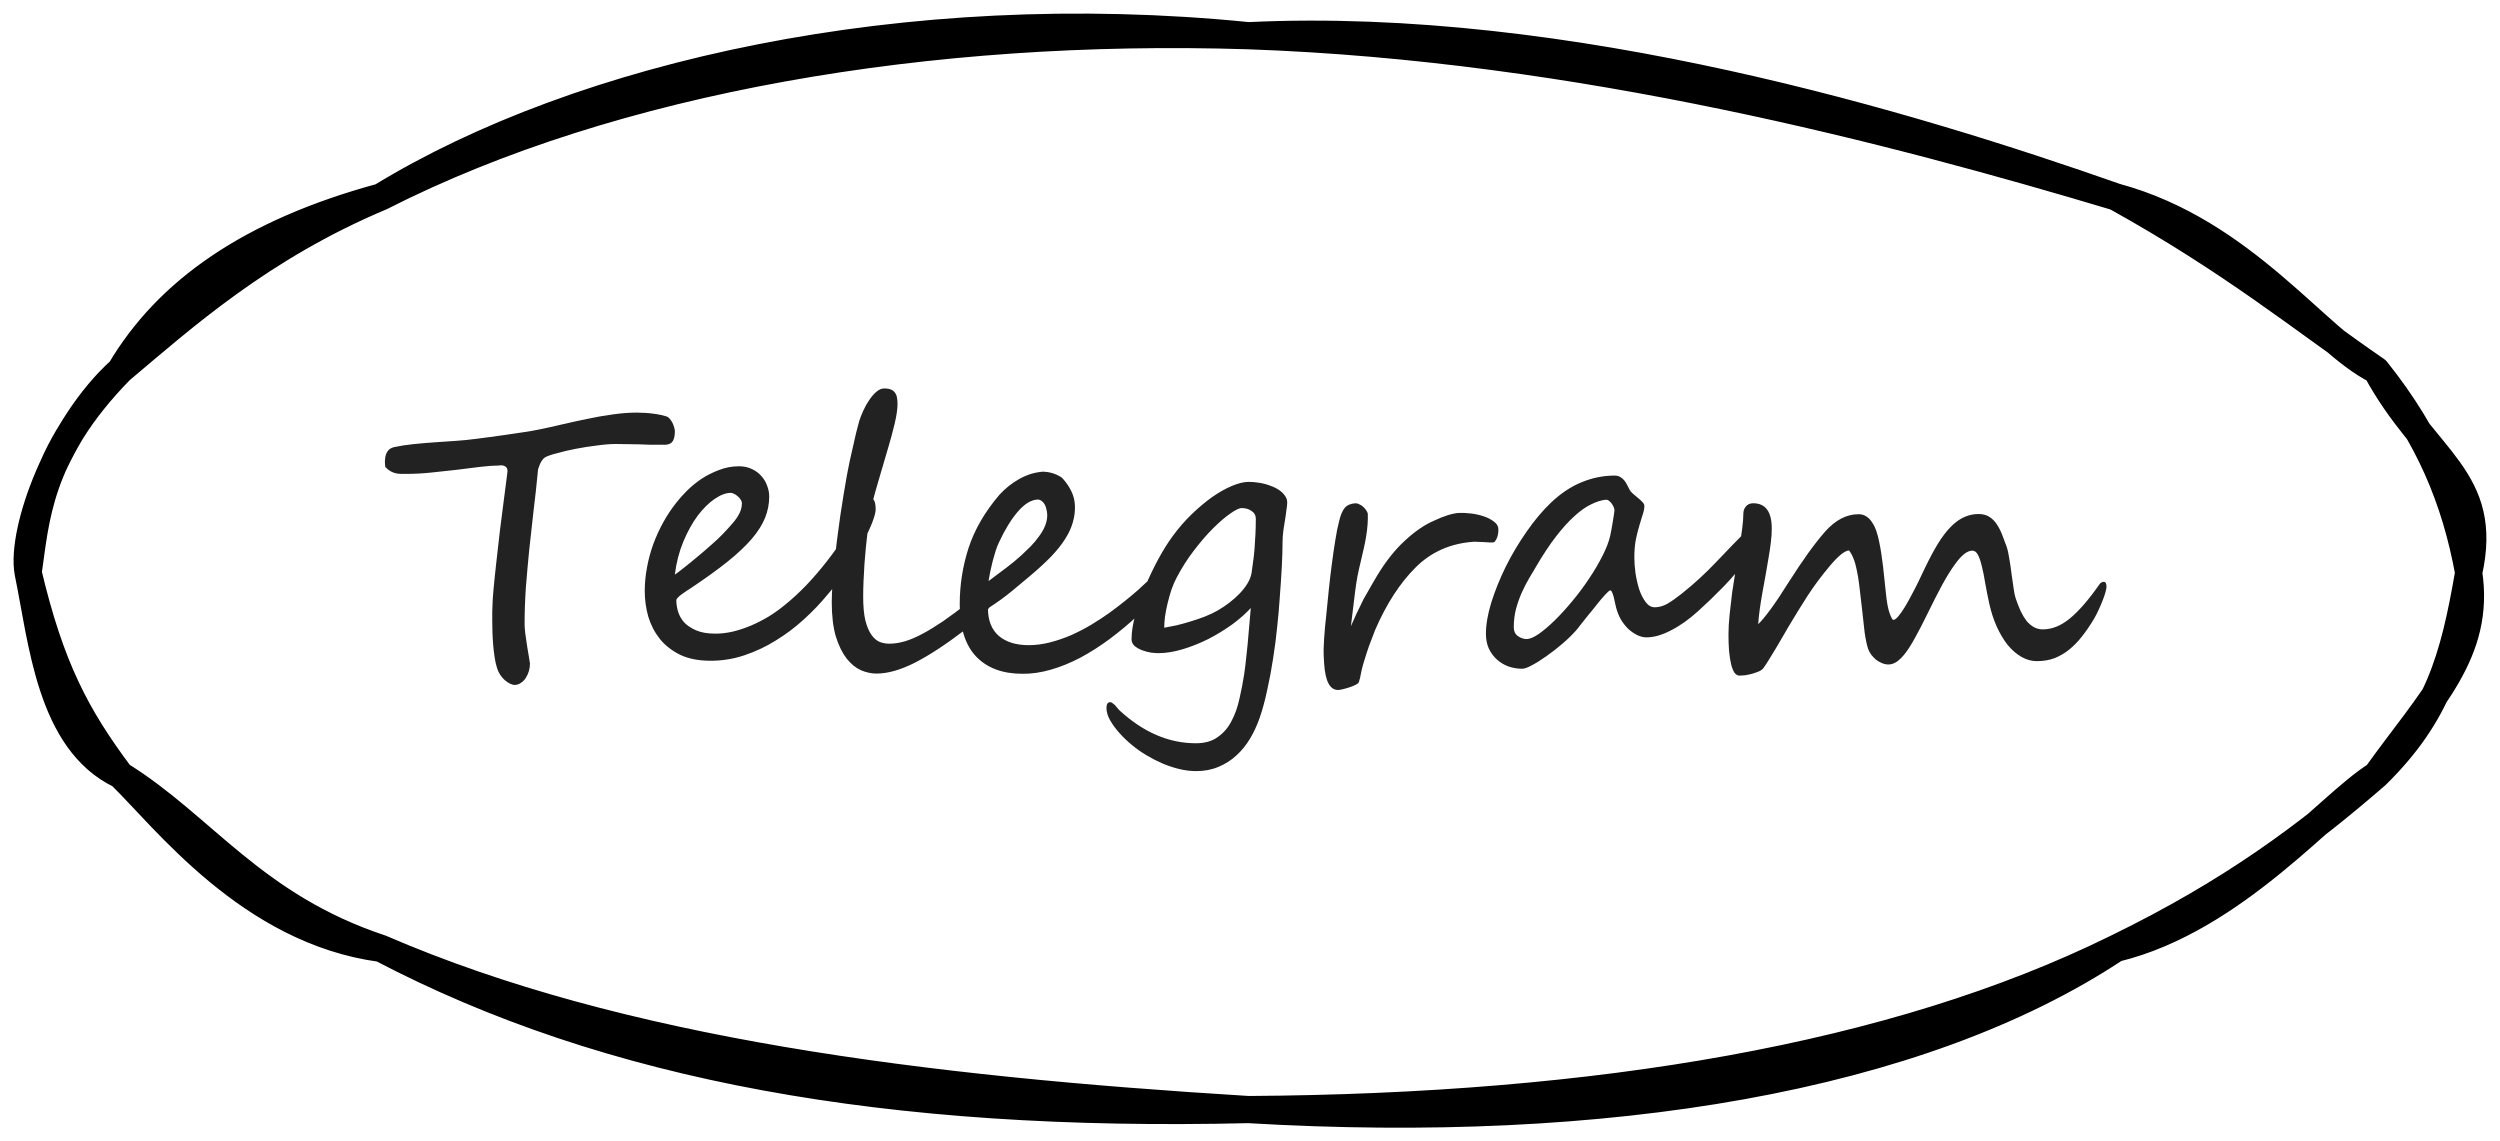
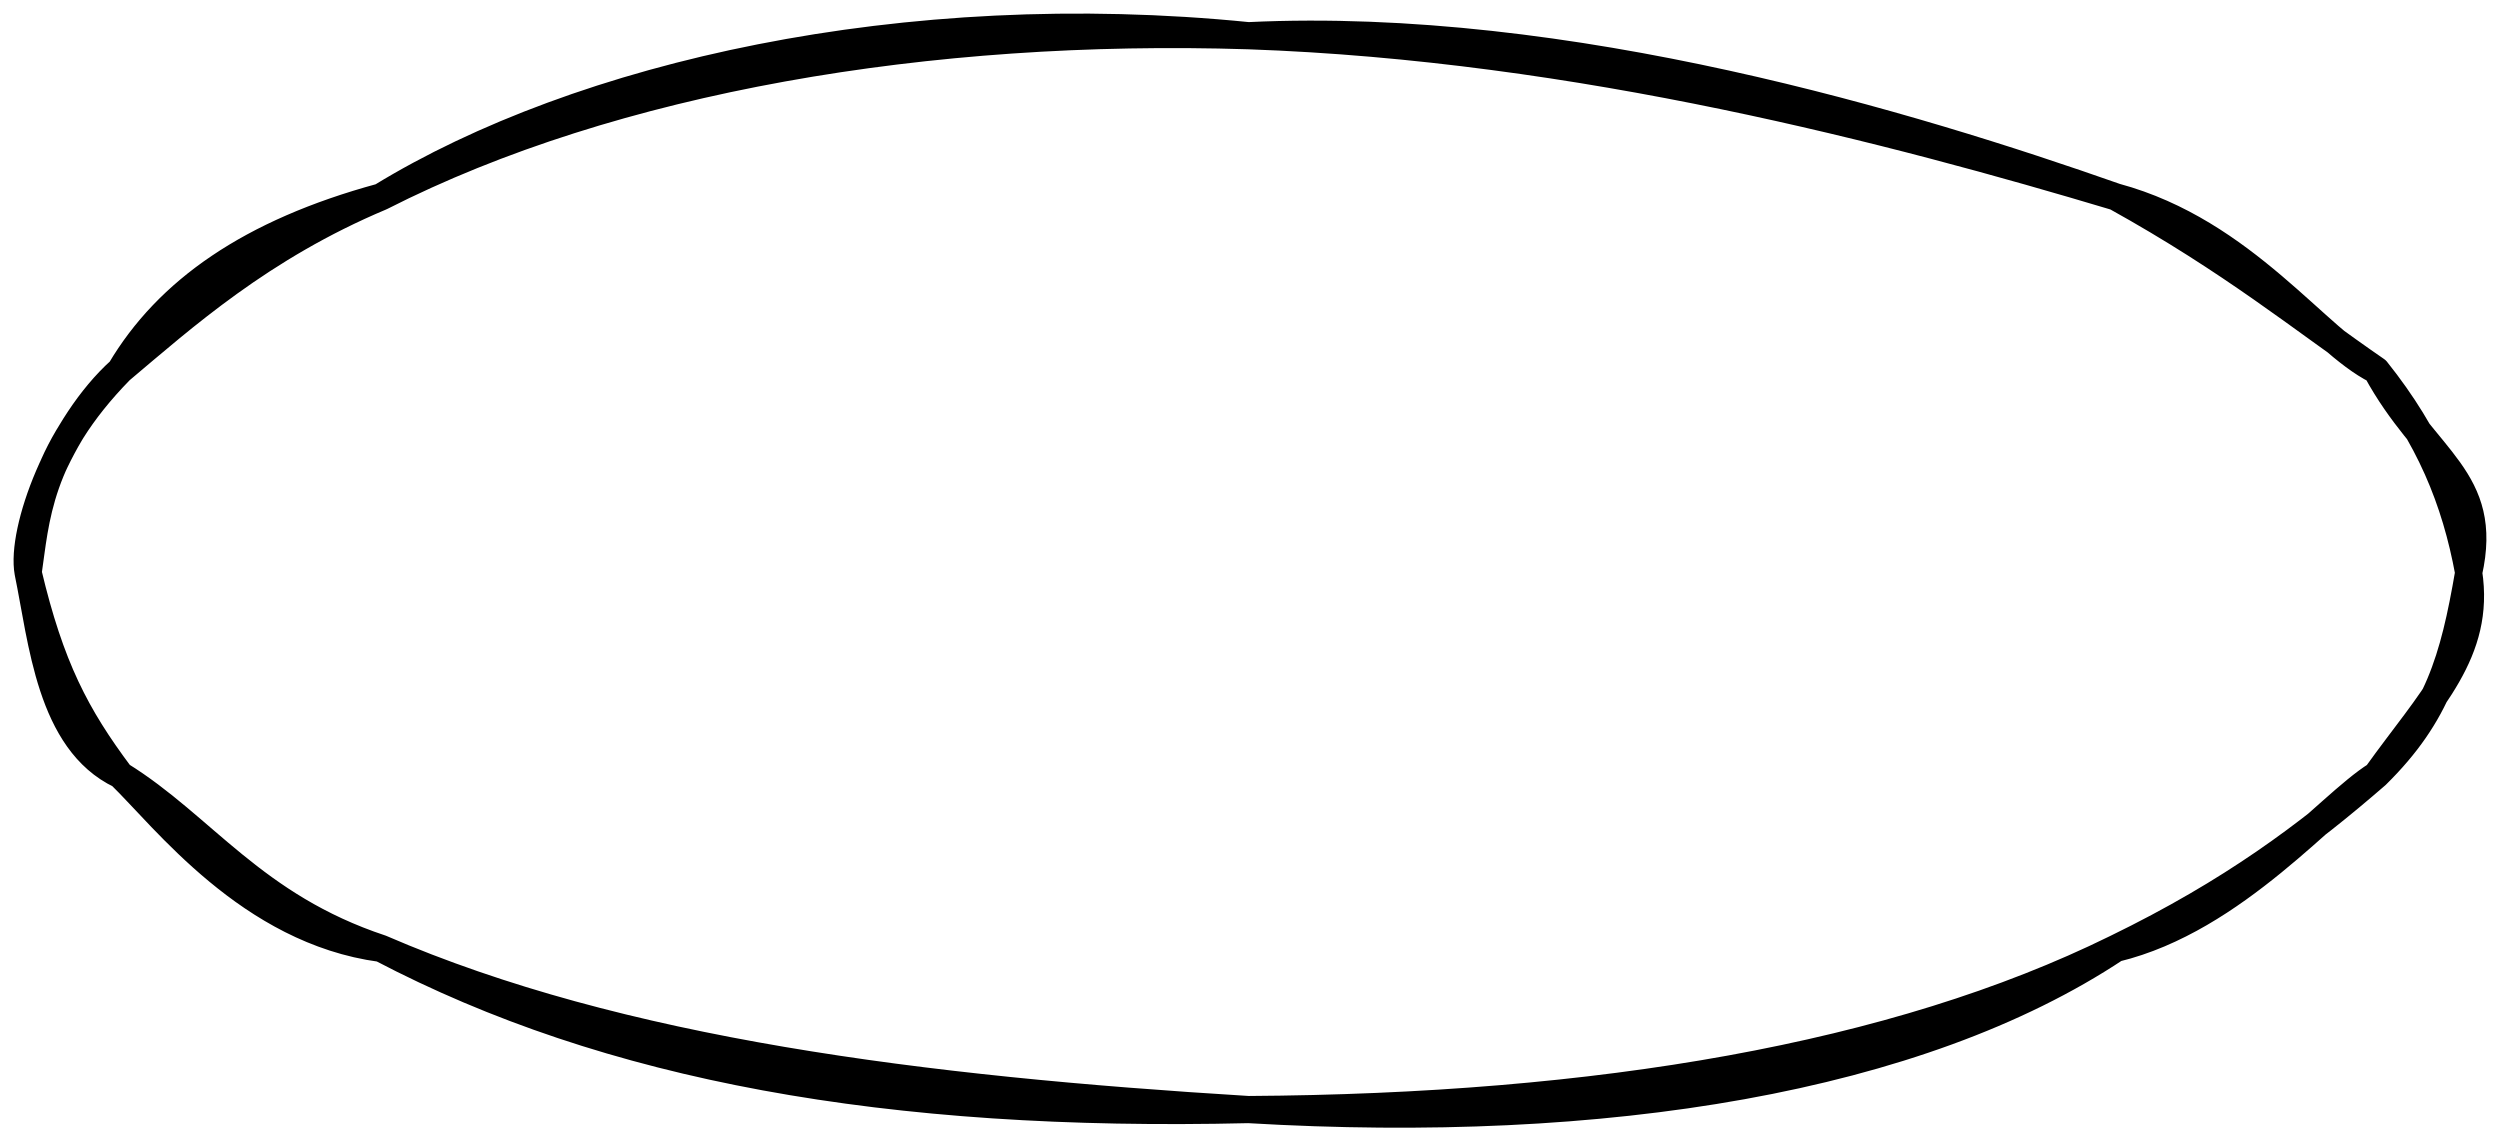
<svg xmlns="http://www.w3.org/2000/svg" width="92" height="42" viewBox="0 0 92 42" fill="none">
  <path d="M90.847 21.073C90.296 24.288 89.706 26.299 87.451 28.521M90.847 21.073C91.293 24.004 89.436 25.744 87.451 28.521M90.847 21.073C91.626 17.598 89.268 16.97 87.451 13.625M90.847 21.073C90.356 18.4 89.397 16.061 87.451 13.625M87.451 28.521C84.934 30.704 82.173 32.804 77.859 34.901M87.451 28.521C85.641 29.646 82.261 33.835 77.859 34.901M77.859 34.901C69.741 38.897 58.808 40.753 45.941 40.832M77.859 34.901C70.618 39.705 59.079 41.608 45.941 40.832M45.941 40.832C33.959 40.098 22.828 38.71 14.023 34.901M45.941 40.832C32.683 41.148 22.402 39.296 14.023 34.901M14.023 34.901C9.328 33.346 7.457 30.39 4.431 28.521M14.023 34.901C9.183 34.254 6.054 30.094 4.431 28.521M4.431 28.521C1.838 27.286 1.551 23.569 1.035 21.073M4.431 28.521C2.799 26.341 1.859 24.547 1.035 21.073M1.035 21.073C1.317 19.173 1.386 16.734 4.431 13.625M1.035 21.073C0.752 19.514 2.196 15.636 4.431 13.625M4.431 13.625C6.74 11.682 9.605 9.1 14.023 7.245M4.431 13.625C6.164 10.702 9.207 8.555 14.023 7.245M14.023 7.245C22.588 2.889 34.226 0.942 45.941 1.314M14.023 7.245C21.346 2.763 33.286 0.041 45.941 1.314M45.941 1.314C57.726 0.751 70.392 4.621 77.859 7.245M45.941 1.314C58.143 1.74 69.735 4.815 77.859 7.245M77.859 7.245C82.131 9.614 84.701 11.732 87.451 13.625M77.859 7.245C82.608 8.529 85.309 12.569 87.451 13.625" stroke="black" stroke-linecap="round" />
-   <path d="M24.835 15.86C24.835 15.997 24.819 16.102 24.787 16.175C24.76 16.243 24.721 16.291 24.671 16.318C24.625 16.346 24.571 16.362 24.507 16.366C24.448 16.366 24.388 16.366 24.329 16.366C24.174 16.366 24.033 16.366 23.905 16.366C23.782 16.362 23.657 16.357 23.529 16.352C23.406 16.348 23.274 16.346 23.133 16.346C22.996 16.341 22.837 16.339 22.654 16.339C22.463 16.339 22.235 16.357 21.971 16.394C21.706 16.425 21.444 16.466 21.185 16.517C20.929 16.567 20.697 16.621 20.487 16.681C20.278 16.735 20.134 16.785 20.057 16.831C20.02 16.854 19.986 16.888 19.954 16.934C19.922 16.975 19.895 17.023 19.872 17.077C19.849 17.127 19.829 17.18 19.811 17.234C19.797 17.289 19.79 17.337 19.79 17.378C19.744 17.861 19.692 18.34 19.633 18.814C19.578 19.287 19.526 19.759 19.476 20.229C19.43 20.693 19.389 21.156 19.352 21.616C19.321 22.072 19.305 22.525 19.305 22.977C19.305 23.054 19.314 23.17 19.332 23.325C19.355 23.476 19.378 23.631 19.4 23.79C19.428 23.945 19.451 24.084 19.469 24.207C19.491 24.33 19.503 24.401 19.503 24.419C19.503 24.51 19.489 24.604 19.462 24.699C19.435 24.79 19.396 24.875 19.346 24.952C19.3 25.025 19.241 25.084 19.168 25.13C19.1 25.18 19.024 25.205 18.942 25.205C18.888 25.205 18.828 25.189 18.765 25.157C18.701 25.125 18.637 25.082 18.573 25.027C18.514 24.973 18.459 24.909 18.409 24.836C18.359 24.759 18.32 24.676 18.293 24.59C18.256 24.476 18.227 24.346 18.204 24.2C18.181 24.05 18.163 23.895 18.149 23.735C18.136 23.576 18.127 23.419 18.122 23.264C18.117 23.104 18.115 22.961 18.115 22.833C18.115 22.701 18.115 22.589 18.115 22.498C18.12 22.407 18.122 22.348 18.122 22.32C18.122 22.184 18.136 21.967 18.163 21.671C18.19 21.375 18.225 21.044 18.266 20.68C18.307 20.311 18.35 19.932 18.395 19.545C18.446 19.153 18.491 18.795 18.532 18.472C18.573 18.148 18.607 17.881 18.635 17.672C18.662 17.462 18.676 17.355 18.676 17.351C18.676 17.278 18.66 17.225 18.628 17.193C18.596 17.162 18.56 17.141 18.519 17.132C18.477 17.123 18.439 17.12 18.402 17.125C18.37 17.13 18.352 17.132 18.348 17.132C18.174 17.132 17.951 17.148 17.678 17.18C17.404 17.212 17.113 17.248 16.803 17.289C16.493 17.326 16.176 17.36 15.852 17.392C15.534 17.424 15.237 17.439 14.964 17.439C14.9 17.439 14.836 17.439 14.773 17.439C14.709 17.439 14.643 17.433 14.574 17.419C14.51 17.405 14.444 17.38 14.376 17.344C14.312 17.307 14.246 17.255 14.178 17.186C14.173 17.141 14.169 17.082 14.164 17.009C14.164 16.936 14.171 16.863 14.185 16.79C14.203 16.713 14.235 16.644 14.28 16.585C14.33 16.521 14.403 16.478 14.499 16.455C14.704 16.41 14.937 16.373 15.196 16.346C15.461 16.318 15.727 16.296 15.996 16.277C16.27 16.259 16.534 16.241 16.789 16.223C17.049 16.204 17.279 16.182 17.48 16.154C17.621 16.136 17.796 16.113 18.006 16.086C18.215 16.059 18.43 16.029 18.648 15.997C18.872 15.965 19.086 15.933 19.291 15.901C19.501 15.87 19.672 15.84 19.804 15.812C20.077 15.758 20.366 15.694 20.672 15.621C20.982 15.548 21.294 15.48 21.608 15.416C21.923 15.348 22.235 15.293 22.545 15.252C22.855 15.206 23.151 15.184 23.434 15.184C23.465 15.184 23.52 15.186 23.598 15.19C23.68 15.19 23.771 15.195 23.871 15.204C23.971 15.213 24.078 15.227 24.192 15.245C24.306 15.263 24.413 15.288 24.514 15.32C24.564 15.334 24.607 15.364 24.644 15.409C24.685 15.455 24.719 15.505 24.746 15.56C24.773 15.614 24.794 15.669 24.808 15.724C24.826 15.778 24.835 15.824 24.835 15.86ZM27.302 18.526C27.302 18.476 27.286 18.428 27.254 18.383C27.227 18.337 27.19 18.296 27.145 18.26C27.104 18.223 27.058 18.194 27.008 18.171C26.962 18.148 26.924 18.137 26.892 18.137C26.714 18.137 26.516 18.212 26.297 18.362C26.083 18.508 25.875 18.713 25.675 18.977C25.479 19.242 25.303 19.559 25.148 19.928C24.994 20.297 24.889 20.703 24.834 21.145C24.898 21.104 25.005 21.024 25.155 20.905C25.306 20.787 25.467 20.655 25.641 20.509C25.818 20.363 25.991 20.215 26.16 20.064C26.333 19.914 26.472 19.784 26.577 19.675C26.705 19.543 26.814 19.424 26.905 19.319C27.001 19.215 27.076 19.119 27.131 19.032C27.19 18.941 27.233 18.855 27.261 18.773C27.288 18.69 27.302 18.608 27.302 18.526ZM32.224 18.752C32.224 18.857 32.178 19.025 32.087 19.258C31.996 19.486 31.87 19.748 31.711 20.044C31.551 20.336 31.365 20.643 31.15 20.967C30.936 21.29 30.704 21.596 30.453 21.883C30.198 22.193 29.911 22.494 29.592 22.785C29.273 23.077 28.929 23.337 28.56 23.564C28.195 23.792 27.81 23.975 27.404 24.111C26.999 24.248 26.582 24.316 26.153 24.316C25.716 24.316 25.342 24.244 25.032 24.098C24.727 23.947 24.476 23.751 24.28 23.51C24.089 23.268 23.948 22.995 23.856 22.689C23.77 22.384 23.727 22.072 23.727 21.753C23.727 21.466 23.754 21.176 23.809 20.885C23.863 20.588 23.941 20.301 24.041 20.023C24.146 19.741 24.269 19.472 24.41 19.217C24.551 18.962 24.709 18.725 24.882 18.506C24.991 18.365 25.123 18.216 25.278 18.061C25.438 17.902 25.616 17.756 25.811 17.624C26.012 17.492 26.229 17.383 26.461 17.296C26.693 17.205 26.937 17.159 27.192 17.159C27.375 17.159 27.534 17.193 27.671 17.262C27.812 17.326 27.928 17.412 28.02 17.521C28.115 17.626 28.186 17.745 28.231 17.877C28.282 18.009 28.307 18.141 28.307 18.273C28.307 18.542 28.256 18.802 28.156 19.053C28.056 19.303 27.892 19.563 27.664 19.832C27.436 20.096 27.138 20.377 26.769 20.673C26.404 20.965 25.955 21.288 25.422 21.644C25.39 21.666 25.344 21.696 25.285 21.732C25.226 21.769 25.167 21.81 25.107 21.855C25.048 21.896 24.996 21.94 24.95 21.985C24.909 22.026 24.889 22.063 24.889 22.095C24.889 22.218 24.909 22.352 24.95 22.498C24.991 22.639 25.064 22.771 25.169 22.895C25.278 23.013 25.426 23.113 25.613 23.195C25.8 23.277 26.039 23.318 26.331 23.318C26.536 23.318 26.748 23.293 26.967 23.243C27.19 23.189 27.411 23.116 27.63 23.024C27.853 22.929 28.072 22.817 28.286 22.689C28.5 22.557 28.703 22.412 28.895 22.252C29.15 22.047 29.407 21.81 29.667 21.541C29.927 21.268 30.18 20.974 30.426 20.659C30.672 20.345 30.907 20.014 31.13 19.668C31.353 19.317 31.556 18.962 31.738 18.602C31.788 18.501 31.843 18.433 31.902 18.396C31.966 18.36 32.019 18.342 32.06 18.342C32.114 18.342 32.155 18.378 32.183 18.451C32.21 18.52 32.224 18.62 32.224 18.752ZM36.55 22.115C36.55 22.156 36.518 22.218 36.454 22.3C36.395 22.382 36.315 22.473 36.215 22.573C36.115 22.674 36.001 22.778 35.873 22.888C35.745 22.997 35.618 23.1 35.49 23.195C34.797 23.724 34.187 24.123 33.658 24.392C33.134 24.656 32.665 24.788 32.25 24.788C32.068 24.788 31.879 24.747 31.683 24.665C31.491 24.578 31.316 24.435 31.156 24.234C30.997 24.029 30.865 23.76 30.76 23.428C30.66 23.09 30.609 22.669 30.609 22.163C30.609 21.958 30.619 21.728 30.637 21.473C30.655 21.217 30.678 20.951 30.705 20.673C30.737 20.395 30.771 20.112 30.808 19.825C30.844 19.534 30.883 19.249 30.924 18.971C30.965 18.693 31.006 18.431 31.047 18.185C31.088 17.934 31.127 17.708 31.163 17.508C31.195 17.339 31.229 17.164 31.266 16.981C31.307 16.799 31.348 16.619 31.389 16.441C31.43 16.259 31.468 16.088 31.505 15.929C31.546 15.765 31.585 15.619 31.621 15.491C31.658 15.373 31.708 15.245 31.771 15.108C31.835 14.967 31.908 14.837 31.99 14.719C32.072 14.596 32.159 14.495 32.25 14.418C32.346 14.336 32.441 14.295 32.537 14.295C32.642 14.295 32.726 14.309 32.79 14.336C32.854 14.363 32.904 14.404 32.94 14.459C32.977 14.509 33 14.568 33.009 14.637C33.023 14.705 33.029 14.78 33.029 14.862C33.029 15.049 32.993 15.297 32.92 15.607C32.847 15.913 32.758 16.239 32.653 16.585C32.553 16.931 32.45 17.28 32.346 17.631C32.241 17.982 32.154 18.294 32.086 18.567C32.063 18.672 32.038 18.804 32.011 18.964C31.983 19.123 31.958 19.301 31.936 19.497C31.913 19.689 31.89 19.894 31.867 20.112C31.849 20.326 31.831 20.541 31.812 20.755C31.799 20.969 31.787 21.179 31.778 21.384C31.769 21.589 31.765 21.778 31.765 21.951C31.765 22.316 31.792 22.612 31.847 22.84C31.906 23.063 31.981 23.239 32.072 23.366C32.163 23.494 32.266 23.58 32.38 23.626C32.494 23.667 32.608 23.688 32.722 23.688C32.908 23.688 33.102 23.658 33.303 23.599C33.503 23.539 33.717 23.448 33.945 23.325C34.178 23.202 34.428 23.049 34.697 22.867C34.966 22.68 35.262 22.462 35.586 22.211C35.672 22.143 35.75 22.076 35.818 22.013C35.891 21.949 35.955 21.892 36.01 21.842C36.065 21.787 36.115 21.746 36.16 21.719C36.206 21.687 36.249 21.671 36.29 21.671C36.354 21.671 36.413 21.703 36.468 21.767C36.523 21.83 36.55 21.947 36.55 22.115ZM43.761 20.283C43.761 20.352 43.711 20.472 43.61 20.645C43.373 20.987 43.107 21.329 42.81 21.671C42.519 22.013 42.207 22.338 41.874 22.648C41.546 22.954 41.202 23.241 40.842 23.51C40.486 23.774 40.126 24.004 39.762 24.2C39.397 24.392 39.033 24.54 38.668 24.645C38.308 24.749 37.959 24.799 37.622 24.795C36.893 24.795 36.325 24.583 35.92 24.159C35.519 23.735 35.318 23.095 35.318 22.238C35.318 21.523 35.428 20.828 35.647 20.153C35.87 19.479 36.248 18.829 36.781 18.205C36.882 18.096 36.993 17.991 37.116 17.891C37.244 17.79 37.376 17.701 37.513 17.624C37.654 17.547 37.797 17.485 37.943 17.439C38.094 17.394 38.244 17.366 38.395 17.357C38.431 17.357 38.481 17.362 38.545 17.371C38.609 17.38 38.677 17.396 38.75 17.419C38.823 17.442 38.894 17.471 38.962 17.508C39.03 17.54 39.085 17.581 39.126 17.631C39.254 17.777 39.354 17.927 39.427 18.082C39.504 18.237 39.547 18.408 39.557 18.595C39.566 18.804 39.541 19.012 39.481 19.217C39.427 19.417 39.331 19.625 39.194 19.839C39.062 20.049 38.887 20.267 38.668 20.495C38.449 20.718 38.185 20.96 37.875 21.22C37.679 21.384 37.46 21.566 37.219 21.767C36.982 21.963 36.695 22.17 36.357 22.389C36.357 22.831 36.49 23.168 36.754 23.4C37.023 23.628 37.39 23.742 37.855 23.742C38.114 23.742 38.376 23.708 38.641 23.64C38.905 23.571 39.165 23.482 39.42 23.373C39.675 23.259 39.921 23.131 40.158 22.99C40.4 22.844 40.625 22.696 40.835 22.546C41.222 22.263 41.573 21.983 41.888 21.705C42.202 21.422 42.514 21.126 42.824 20.816L43.193 20.447C43.417 20.251 43.578 20.153 43.679 20.153C43.733 20.153 43.761 20.197 43.761 20.283ZM38.538 18.923C38.533 18.855 38.522 18.788 38.504 18.725C38.49 18.656 38.467 18.597 38.435 18.547C38.404 18.497 38.367 18.458 38.326 18.431C38.285 18.399 38.237 18.383 38.183 18.383C37.941 18.396 37.7 18.545 37.458 18.827C37.217 19.105 36.989 19.474 36.774 19.935C36.724 20.035 36.679 20.149 36.638 20.276C36.601 20.399 36.565 20.527 36.528 20.659C36.496 20.787 36.467 20.914 36.44 21.042C36.417 21.17 36.396 21.284 36.378 21.384C36.615 21.206 36.834 21.042 37.034 20.892C37.235 20.741 37.422 20.586 37.595 20.427C37.704 20.326 37.816 20.219 37.93 20.105C38.044 19.987 38.146 19.864 38.237 19.736C38.333 19.609 38.408 19.477 38.463 19.34C38.518 19.203 38.543 19.064 38.538 18.923ZM47.198 19.948C47.198 20.194 47.189 20.493 47.171 20.844C47.153 21.195 47.125 21.605 47.089 22.074C47.071 22.361 47.041 22.694 47 23.072C46.964 23.446 46.913 23.833 46.85 24.234C46.79 24.631 46.717 25.02 46.631 25.403C46.549 25.791 46.455 26.133 46.351 26.429C46.259 26.693 46.143 26.944 46.002 27.181C45.861 27.418 45.692 27.625 45.496 27.803C45.305 27.98 45.086 28.119 44.84 28.22C44.594 28.325 44.32 28.377 44.02 28.377C43.819 28.377 43.614 28.352 43.404 28.302C43.195 28.252 42.987 28.183 42.782 28.097C42.582 28.01 42.386 27.91 42.194 27.796C42.003 27.682 41.828 27.559 41.668 27.427C41.49 27.281 41.333 27.131 41.196 26.976C41.06 26.825 40.946 26.67 40.855 26.511C40.763 26.351 40.718 26.199 40.718 26.053C40.718 25.912 40.763 25.841 40.855 25.841C40.891 25.841 40.925 25.857 40.957 25.889C40.975 25.902 40.998 25.921 41.025 25.943C41.048 25.971 41.071 25.998 41.094 26.025C41.117 26.053 41.137 26.076 41.155 26.094C41.173 26.116 41.185 26.13 41.19 26.135C42.069 26.946 43.008 27.352 44.006 27.352C44.339 27.352 44.61 27.274 44.819 27.119C45.033 26.969 45.202 26.77 45.325 26.524C45.453 26.283 45.548 26.012 45.612 25.711C45.681 25.415 45.738 25.121 45.783 24.829C45.81 24.647 45.833 24.465 45.852 24.282C45.874 24.095 45.895 23.904 45.913 23.708C45.931 23.508 45.95 23.298 45.968 23.079C45.986 22.86 46.007 22.626 46.029 22.375C45.842 22.58 45.612 22.783 45.339 22.983C45.065 23.179 44.774 23.357 44.464 23.517C44.154 23.672 43.84 23.797 43.52 23.893C43.202 23.988 42.905 24.036 42.632 24.036C42.559 24.036 42.465 24.029 42.352 24.016C42.242 23.997 42.133 23.968 42.023 23.927C41.919 23.886 41.828 23.833 41.75 23.77C41.677 23.701 41.641 23.619 41.641 23.523C41.641 23.259 41.688 22.956 41.784 22.614C41.88 22.273 42.001 21.926 42.147 21.575C42.297 21.22 42.459 20.883 42.632 20.564C42.81 20.24 42.98 19.966 43.145 19.743C43.363 19.442 43.6 19.169 43.855 18.923C44.111 18.677 44.364 18.465 44.614 18.287C44.87 18.109 45.113 17.973 45.346 17.877C45.578 17.781 45.781 17.733 45.954 17.733C46.077 17.733 46.209 17.745 46.351 17.768C46.492 17.79 46.626 17.827 46.754 17.877C46.886 17.922 47.005 17.984 47.109 18.061C47.214 18.139 47.292 18.232 47.342 18.342C47.369 18.396 47.376 18.485 47.362 18.608C47.349 18.727 47.33 18.861 47.308 19.012C47.285 19.162 47.26 19.322 47.232 19.49C47.21 19.654 47.198 19.807 47.198 19.948ZM46.057 21.09C46.075 20.976 46.093 20.844 46.111 20.693C46.134 20.543 46.152 20.381 46.166 20.208C46.18 20.035 46.191 19.852 46.2 19.661C46.209 19.47 46.214 19.278 46.214 19.087C46.214 18.968 46.164 18.875 46.063 18.807C45.963 18.734 45.84 18.697 45.694 18.697C45.603 18.697 45.462 18.766 45.27 18.902C45.079 19.035 44.867 19.217 44.635 19.449C44.407 19.677 44.175 19.946 43.938 20.256C43.7 20.566 43.489 20.898 43.302 21.254C43.233 21.381 43.17 21.53 43.11 21.698C43.056 21.862 43.008 22.031 42.967 22.204C42.926 22.373 42.894 22.537 42.871 22.696C42.853 22.856 42.844 22.99 42.844 23.1C42.98 23.077 43.133 23.047 43.302 23.011C43.47 22.97 43.644 22.922 43.821 22.867C44.004 22.812 44.181 22.751 44.355 22.683C44.528 22.614 44.685 22.539 44.826 22.457C44.967 22.375 45.106 22.282 45.243 22.177C45.38 22.072 45.505 21.96 45.619 21.842C45.733 21.723 45.829 21.6 45.906 21.473C45.984 21.345 46.034 21.217 46.057 21.09ZM55.141 19.483C55.141 19.511 55.138 19.552 55.134 19.606C55.129 19.657 55.118 19.709 55.1 19.764C55.081 19.814 55.059 19.859 55.031 19.9C55.008 19.941 54.977 19.962 54.935 19.962C54.908 19.962 54.863 19.962 54.799 19.962C54.735 19.957 54.667 19.953 54.594 19.948C54.525 19.944 54.459 19.941 54.395 19.941C54.332 19.937 54.286 19.935 54.259 19.935C53.388 19.989 52.664 20.308 52.085 20.892C51.515 21.461 51.023 22.222 50.608 23.175C50.531 23.371 50.453 23.574 50.376 23.783C50.303 23.993 50.232 24.214 50.164 24.446C50.128 24.574 50.1 24.688 50.082 24.788C50.068 24.884 50.043 24.986 50.007 25.096C49.998 25.132 49.959 25.166 49.891 25.198C49.822 25.235 49.745 25.267 49.658 25.294C49.576 25.321 49.496 25.344 49.419 25.362C49.342 25.381 49.289 25.39 49.262 25.39C48.947 25.408 48.77 25.082 48.728 24.412C48.715 24.23 48.708 24.066 48.708 23.92C48.713 23.77 48.719 23.626 48.728 23.489C48.738 23.348 48.749 23.202 48.763 23.052C48.781 22.897 48.799 22.724 48.817 22.532C48.84 22.295 48.867 22.022 48.899 21.712C48.931 21.402 48.968 21.09 49.009 20.775C49.05 20.461 49.093 20.162 49.139 19.88C49.184 19.593 49.232 19.356 49.282 19.169C49.332 18.955 49.401 18.795 49.487 18.69C49.578 18.586 49.711 18.529 49.884 18.52C49.929 18.52 49.977 18.533 50.027 18.561C50.082 18.583 50.13 18.615 50.171 18.656C50.217 18.697 50.253 18.741 50.28 18.786C50.312 18.832 50.33 18.873 50.335 18.909C50.34 19.023 50.337 19.148 50.328 19.285C50.319 19.417 50.303 19.556 50.28 19.702C50.258 19.843 50.23 19.987 50.198 20.133C50.166 20.279 50.134 20.418 50.102 20.55C50.039 20.81 49.989 21.033 49.952 21.22C49.92 21.402 49.893 21.58 49.87 21.753C49.847 21.926 49.825 22.113 49.802 22.314C49.779 22.509 49.749 22.753 49.713 23.045C49.79 22.872 49.856 22.724 49.911 22.601C49.97 22.477 50.023 22.37 50.068 22.279C50.114 22.184 50.155 22.099 50.191 22.026C50.232 21.953 50.276 21.878 50.321 21.801C50.367 21.719 50.417 21.63 50.472 21.534C50.526 21.439 50.595 21.322 50.677 21.186C50.996 20.657 51.338 20.226 51.702 19.894C52.067 19.556 52.418 19.315 52.755 19.169C53.138 18.987 53.452 18.889 53.698 18.875C53.817 18.87 53.958 18.877 54.122 18.895C54.286 18.914 54.443 18.948 54.594 18.998C54.744 19.048 54.872 19.114 54.977 19.196C55.086 19.274 55.141 19.369 55.141 19.483ZM59.412 18.759C59.412 18.75 59.405 18.725 59.392 18.684C59.378 18.643 59.357 18.602 59.33 18.561C59.303 18.515 59.269 18.476 59.227 18.444C59.191 18.408 59.15 18.39 59.105 18.39H59.091C58.922 18.408 58.742 18.465 58.551 18.561C58.359 18.652 58.157 18.795 57.942 18.991C57.728 19.183 57.503 19.431 57.266 19.736C57.029 20.042 56.783 20.413 56.527 20.851C56.45 20.983 56.363 21.129 56.268 21.288C56.176 21.443 56.088 21.616 56.001 21.808C55.919 21.994 55.848 22.195 55.789 22.409C55.734 22.623 55.707 22.849 55.707 23.086C55.707 23.227 55.757 23.334 55.857 23.407C55.962 23.48 56.069 23.517 56.179 23.517C56.293 23.517 56.441 23.455 56.623 23.332C56.805 23.204 57.001 23.038 57.211 22.833C57.425 22.623 57.642 22.386 57.86 22.122C58.084 21.853 58.289 21.578 58.476 21.295C58.667 21.012 58.831 20.734 58.968 20.461C59.109 20.188 59.205 19.939 59.255 19.716C59.269 19.648 59.285 19.568 59.303 19.477C59.321 19.381 59.337 19.287 59.351 19.196C59.369 19.101 59.383 19.014 59.392 18.936C59.405 18.855 59.412 18.795 59.412 18.759ZM64.758 19.545C64.758 19.7 64.712 19.866 64.621 20.044C64.534 20.217 64.436 20.377 64.327 20.523C64.04 20.91 63.739 21.265 63.425 21.589C63.115 21.908 62.8 22.211 62.481 22.498C62.149 22.799 61.816 23.034 61.483 23.202C61.155 23.371 60.859 23.455 60.595 23.455C60.481 23.455 60.367 23.428 60.253 23.373C60.144 23.318 60.039 23.248 59.938 23.161C59.843 23.07 59.756 22.965 59.679 22.847C59.606 22.728 59.549 22.605 59.508 22.477C59.485 22.409 59.465 22.332 59.446 22.245C59.428 22.154 59.41 22.072 59.392 21.999C59.373 21.922 59.353 21.858 59.33 21.808C59.307 21.753 59.282 21.726 59.255 21.726C59.237 21.726 59.198 21.755 59.139 21.814C59.079 21.874 59.009 21.951 58.927 22.047C58.849 22.138 58.765 22.243 58.674 22.361C58.583 22.475 58.492 22.587 58.4 22.696C58.314 22.806 58.234 22.906 58.161 22.997C58.093 23.088 58.038 23.157 57.997 23.202C57.856 23.362 57.687 23.526 57.491 23.694C57.3 23.858 57.106 24.009 56.91 24.145C56.719 24.282 56.541 24.394 56.377 24.48C56.217 24.567 56.099 24.61 56.022 24.61C55.848 24.61 55.68 24.583 55.516 24.528C55.356 24.469 55.215 24.385 55.092 24.275C54.969 24.166 54.868 24.032 54.791 23.872C54.718 23.713 54.682 23.53 54.682 23.325C54.682 22.988 54.748 22.603 54.88 22.17C55.017 21.737 55.194 21.297 55.413 20.851C55.636 20.404 55.892 19.976 56.179 19.565C56.466 19.151 56.764 18.795 57.074 18.499C57.434 18.157 57.81 17.907 58.202 17.747C58.599 17.583 59.004 17.501 59.419 17.501C59.496 17.501 59.562 17.517 59.617 17.549C59.676 17.581 59.727 17.622 59.768 17.672C59.809 17.722 59.845 17.779 59.877 17.843C59.909 17.902 59.941 17.963 59.973 18.027C59.991 18.068 60.03 18.114 60.089 18.164C60.148 18.214 60.21 18.267 60.273 18.321C60.337 18.371 60.392 18.422 60.438 18.472C60.488 18.522 60.513 18.57 60.513 18.615C60.513 18.711 60.492 18.818 60.451 18.936C60.415 19.05 60.374 19.185 60.328 19.34C60.283 19.49 60.239 19.663 60.198 19.859C60.162 20.051 60.144 20.272 60.144 20.523C60.144 20.686 60.157 20.873 60.185 21.083C60.217 21.293 60.262 21.493 60.321 21.685C60.385 21.871 60.465 22.029 60.56 22.156C60.656 22.284 60.768 22.348 60.895 22.348C61.05 22.348 61.205 22.304 61.36 22.218C61.515 22.127 61.693 22.001 61.894 21.842C62.34 21.486 62.764 21.097 63.165 20.673C63.566 20.249 63.976 19.828 64.395 19.408C64.468 19.335 64.537 19.299 64.601 19.299C64.705 19.299 64.758 19.381 64.758 19.545ZM77.519 21.589C77.519 21.63 77.508 21.694 77.485 21.78C77.463 21.867 77.428 21.967 77.383 22.081C77.342 22.19 77.292 22.309 77.232 22.436C77.178 22.56 77.116 22.678 77.048 22.792C76.911 23.02 76.768 23.23 76.617 23.421C76.471 23.608 76.314 23.77 76.145 23.906C75.981 24.038 75.801 24.143 75.606 24.221C75.409 24.294 75.193 24.33 74.956 24.33C74.76 24.33 74.571 24.278 74.389 24.173C74.206 24.068 74.038 23.922 73.883 23.735C73.732 23.544 73.598 23.318 73.48 23.059C73.361 22.794 73.268 22.503 73.199 22.184C73.144 21.933 73.097 21.691 73.056 21.459C73.019 21.227 72.978 21.021 72.933 20.844C72.892 20.666 72.844 20.525 72.789 20.42C72.734 20.315 72.666 20.263 72.584 20.263C72.488 20.263 72.386 20.306 72.276 20.393C72.171 20.475 72.053 20.609 71.921 20.796C71.789 20.978 71.641 21.217 71.477 21.514C71.317 21.81 71.135 22.168 70.93 22.587C70.766 22.924 70.618 23.211 70.485 23.448C70.358 23.685 70.237 23.879 70.123 24.029C70.009 24.175 69.902 24.282 69.802 24.351C69.701 24.419 69.599 24.453 69.494 24.453C69.417 24.453 69.339 24.437 69.262 24.405C69.184 24.373 69.111 24.332 69.043 24.282C68.979 24.227 68.92 24.166 68.865 24.098C68.815 24.029 68.776 23.959 68.749 23.886C68.699 23.735 68.656 23.533 68.619 23.277C68.587 23.018 68.553 22.712 68.517 22.361C68.48 22.038 68.448 21.764 68.421 21.541C68.394 21.313 68.362 21.119 68.325 20.96C68.293 20.8 68.255 20.666 68.209 20.557C68.168 20.447 68.113 20.347 68.045 20.256C67.885 20.265 67.651 20.454 67.341 20.823C67.026 21.197 66.748 21.571 66.507 21.944C66.27 22.314 66.042 22.683 65.823 23.052C65.759 23.161 65.686 23.287 65.605 23.428C65.522 23.569 65.438 23.713 65.352 23.858C65.269 24 65.188 24.134 65.106 24.262C65.028 24.389 64.96 24.494 64.9 24.576C64.868 24.626 64.811 24.67 64.73 24.706C64.652 24.738 64.568 24.768 64.477 24.795C64.39 24.818 64.303 24.836 64.217 24.85C64.13 24.859 64.064 24.863 64.019 24.863C63.946 24.863 63.882 24.827 63.827 24.754C63.777 24.676 63.736 24.572 63.704 24.439C63.672 24.303 63.647 24.141 63.629 23.954C63.615 23.767 63.608 23.562 63.608 23.339C63.608 23.129 63.622 22.89 63.649 22.621C63.677 22.352 63.709 22.076 63.745 21.794C63.786 21.511 63.829 21.233 63.875 20.96C63.921 20.682 63.962 20.434 63.998 20.215C64.048 19.914 64.087 19.657 64.114 19.442C64.142 19.228 64.155 19.05 64.155 18.909C64.155 18.8 64.187 18.709 64.251 18.636C64.315 18.558 64.404 18.52 64.518 18.52C64.973 18.52 65.201 18.832 65.201 19.456C65.201 19.606 65.19 19.775 65.167 19.962C65.144 20.149 65.115 20.347 65.078 20.557C65.046 20.762 65.01 20.974 64.969 21.192C64.932 21.407 64.894 21.619 64.853 21.828C64.816 22.038 64.784 22.241 64.757 22.436C64.73 22.633 64.711 22.81 64.702 22.97C64.825 22.851 64.98 22.664 65.167 22.409C65.354 22.154 65.573 21.826 65.823 21.425C66.079 21.024 66.315 20.671 66.534 20.365C66.757 20.055 66.965 19.791 67.156 19.572C67.539 19.139 67.951 18.923 68.394 18.923C68.503 18.923 68.599 18.95 68.681 19.005C68.763 19.055 68.833 19.128 68.893 19.224C68.956 19.315 69.009 19.422 69.05 19.545C69.091 19.663 69.125 19.791 69.152 19.928C69.207 20.188 69.255 20.493 69.296 20.844C69.337 21.195 69.373 21.534 69.405 21.862C69.437 22.181 69.483 22.421 69.542 22.58C69.601 22.735 69.644 22.812 69.672 22.812C69.722 22.812 69.784 22.769 69.856 22.683C69.934 22.591 70.014 22.477 70.096 22.341C70.182 22.2 70.269 22.045 70.356 21.876C70.447 21.707 70.531 21.543 70.608 21.384C70.686 21.22 70.757 21.072 70.82 20.939C70.884 20.803 70.934 20.7 70.971 20.632C71.13 20.317 71.283 20.051 71.429 19.832C71.579 19.613 71.727 19.438 71.873 19.306C72.023 19.169 72.174 19.071 72.324 19.012C72.479 18.948 72.641 18.916 72.81 18.916C72.969 18.916 73.101 18.95 73.206 19.019C73.315 19.087 73.407 19.178 73.48 19.292C73.557 19.406 73.623 19.534 73.678 19.675C73.732 19.816 73.787 19.962 73.842 20.112C73.883 20.231 73.917 20.384 73.944 20.57C73.976 20.753 74.004 20.939 74.026 21.131C74.054 21.318 74.079 21.493 74.102 21.657C74.124 21.821 74.149 21.942 74.177 22.02C74.236 22.193 74.297 22.35 74.361 22.491C74.43 22.633 74.503 22.753 74.58 22.854C74.662 22.949 74.751 23.024 74.847 23.079C74.947 23.134 75.059 23.161 75.182 23.161C75.514 23.161 75.845 23.027 76.173 22.758C76.505 22.484 76.87 22.063 77.267 21.493C77.289 21.461 77.314 21.441 77.342 21.432C77.369 21.418 77.394 21.411 77.417 21.411C77.485 21.411 77.519 21.47 77.519 21.589Z" fill="#222222" />
</svg>